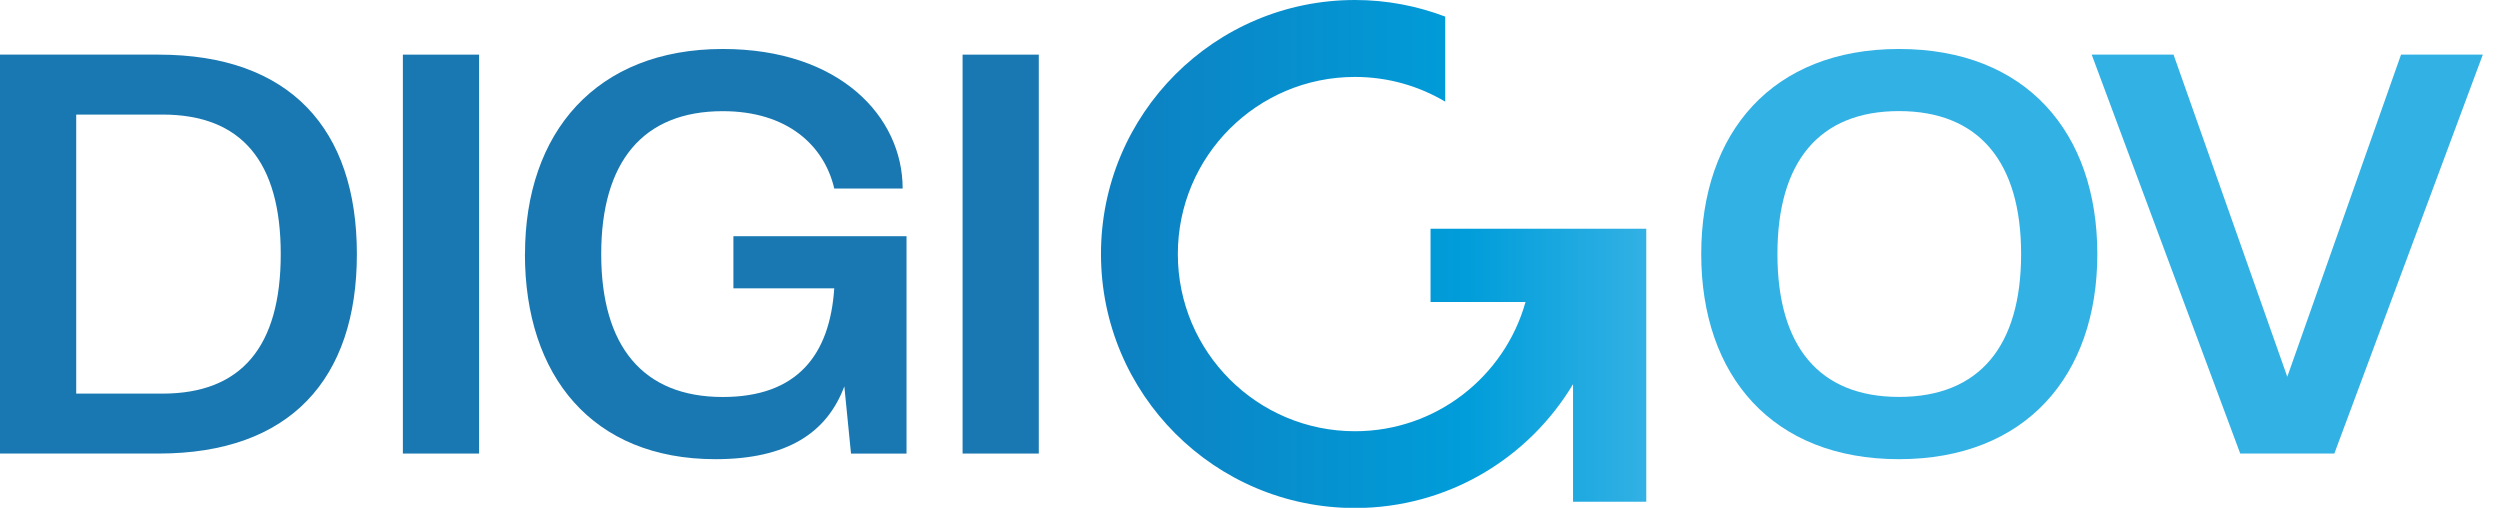
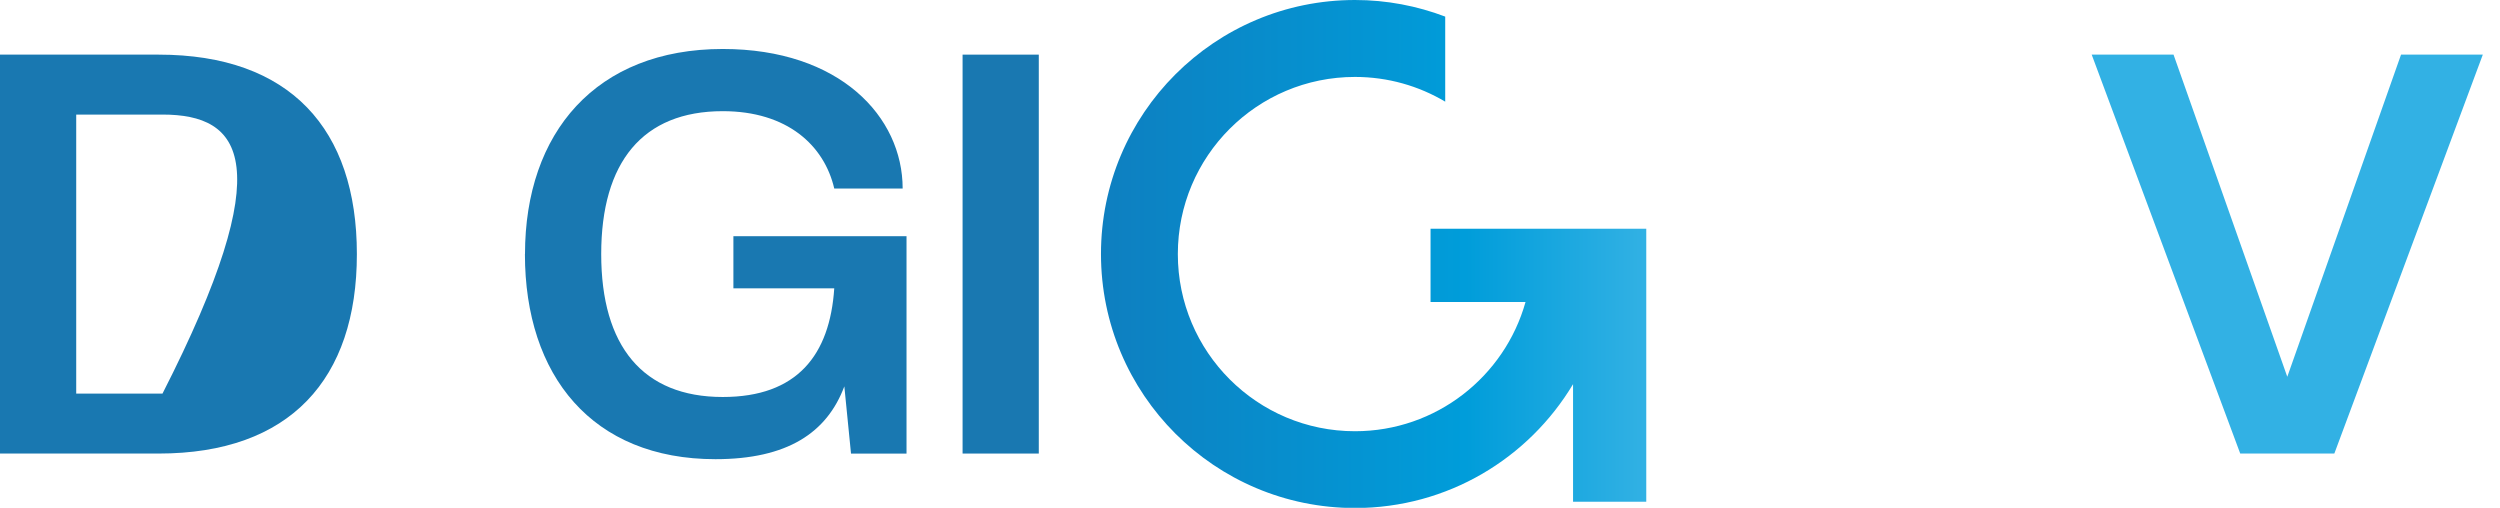
<svg xmlns="http://www.w3.org/2000/svg" width="128" height="26" viewBox="0 0 128 26" fill="none">
-   <path d="M8.117 23.222H0V2.797H8.117C14.861 2.797 18.272 6.612 18.272 13.009C18.272 19.407 14.857 23.222 8.117 23.222ZM8.319 5.866H3.902V20.153H8.319C12.366 20.153 14.374 17.744 14.374 13.009C14.374 8.274 12.366 5.866 8.319 5.866Z" fill="#1978B1" />
-   <path d="M20.627 23.222V2.797H24.529V23.222H20.627Z" fill="#1978B1" />
+   <path d="M8.117 23.222H0V2.797H8.117C14.861 2.797 18.272 6.612 18.272 13.009C18.272 19.407 14.857 23.222 8.117 23.222ZM8.319 5.866H3.902V20.153H8.319C14.374 8.274 12.366 5.866 8.319 5.866Z" fill="#1978B1" />
  <path d="M26.88 13.009C26.88 6.785 30.522 2.508 37.006 2.508C43.003 2.508 46.216 5.981 46.216 9.652H42.714C42.199 7.441 40.306 5.692 37.006 5.692C32.902 5.692 30.782 8.303 30.782 13.009C30.782 17.715 32.906 20.326 37.006 20.326C40.821 20.326 42.487 18.173 42.714 14.762H37.55V12.093H46.414V23.226H43.572L43.23 19.782C42.339 22.161 40.306 23.51 36.631 23.51C30.32 23.51 26.876 19.237 26.876 13.009H26.88Z" fill="#1978B1" />
  <path d="M49.284 23.222V2.797H53.186V23.222H49.284Z" fill="#1978B1" />
-   <path d="M97.228 2.508C90.745 2.508 87.103 6.781 87.103 13.009C87.103 19.237 90.745 23.51 97.228 23.51C103.712 23.51 107.383 19.237 107.383 13.009C107.383 6.781 103.741 2.508 97.228 2.508ZM97.228 20.322C93.124 20.322 91.004 17.711 91.004 13.005C91.004 8.299 93.129 5.688 97.228 5.688C101.328 5.688 103.481 8.299 103.481 13.005C103.481 17.711 101.357 20.322 97.228 20.322Z" fill="#32B1E4" />
  <path d="M122.933 2.797L117.109 19.291L111.285 2.797H107.095L114.7 23.222H119.518L127.12 2.797H122.933Z" fill="#32B1E4" />
  <path d="M73.244 11.714V15.463H78.107C77.038 19.278 73.532 22.079 69.375 22.079C64.368 22.079 60.305 18.02 60.305 13.009C60.305 7.998 64.364 3.939 69.375 3.939C71.062 3.939 72.642 4.401 73.995 5.205V0.85C72.559 0.305 71 0 69.375 0C62.19 0 56.37 5.824 56.37 13.005C56.37 20.186 62.194 26.01 69.375 26.01C74.122 26.01 78.267 23.465 80.54 19.67V25.688H84.289V11.71H73.24L73.244 11.714Z" fill="url(#paint0_linear_7502_2749)" />
  <defs>
    <linearGradient id="paint0_linear_7502_2749" x1="56.37" y1="13.009" x2="84.293" y2="13.009" gradientUnits="userSpaceOnUse">
      <stop stop-color="#0E7FC0" />
      <stop offset="0.67" stop-color="#009DDA" />
      <stop offset="1" stop-color="#32B1E4" />
    </linearGradient>
  </defs>
</svg>